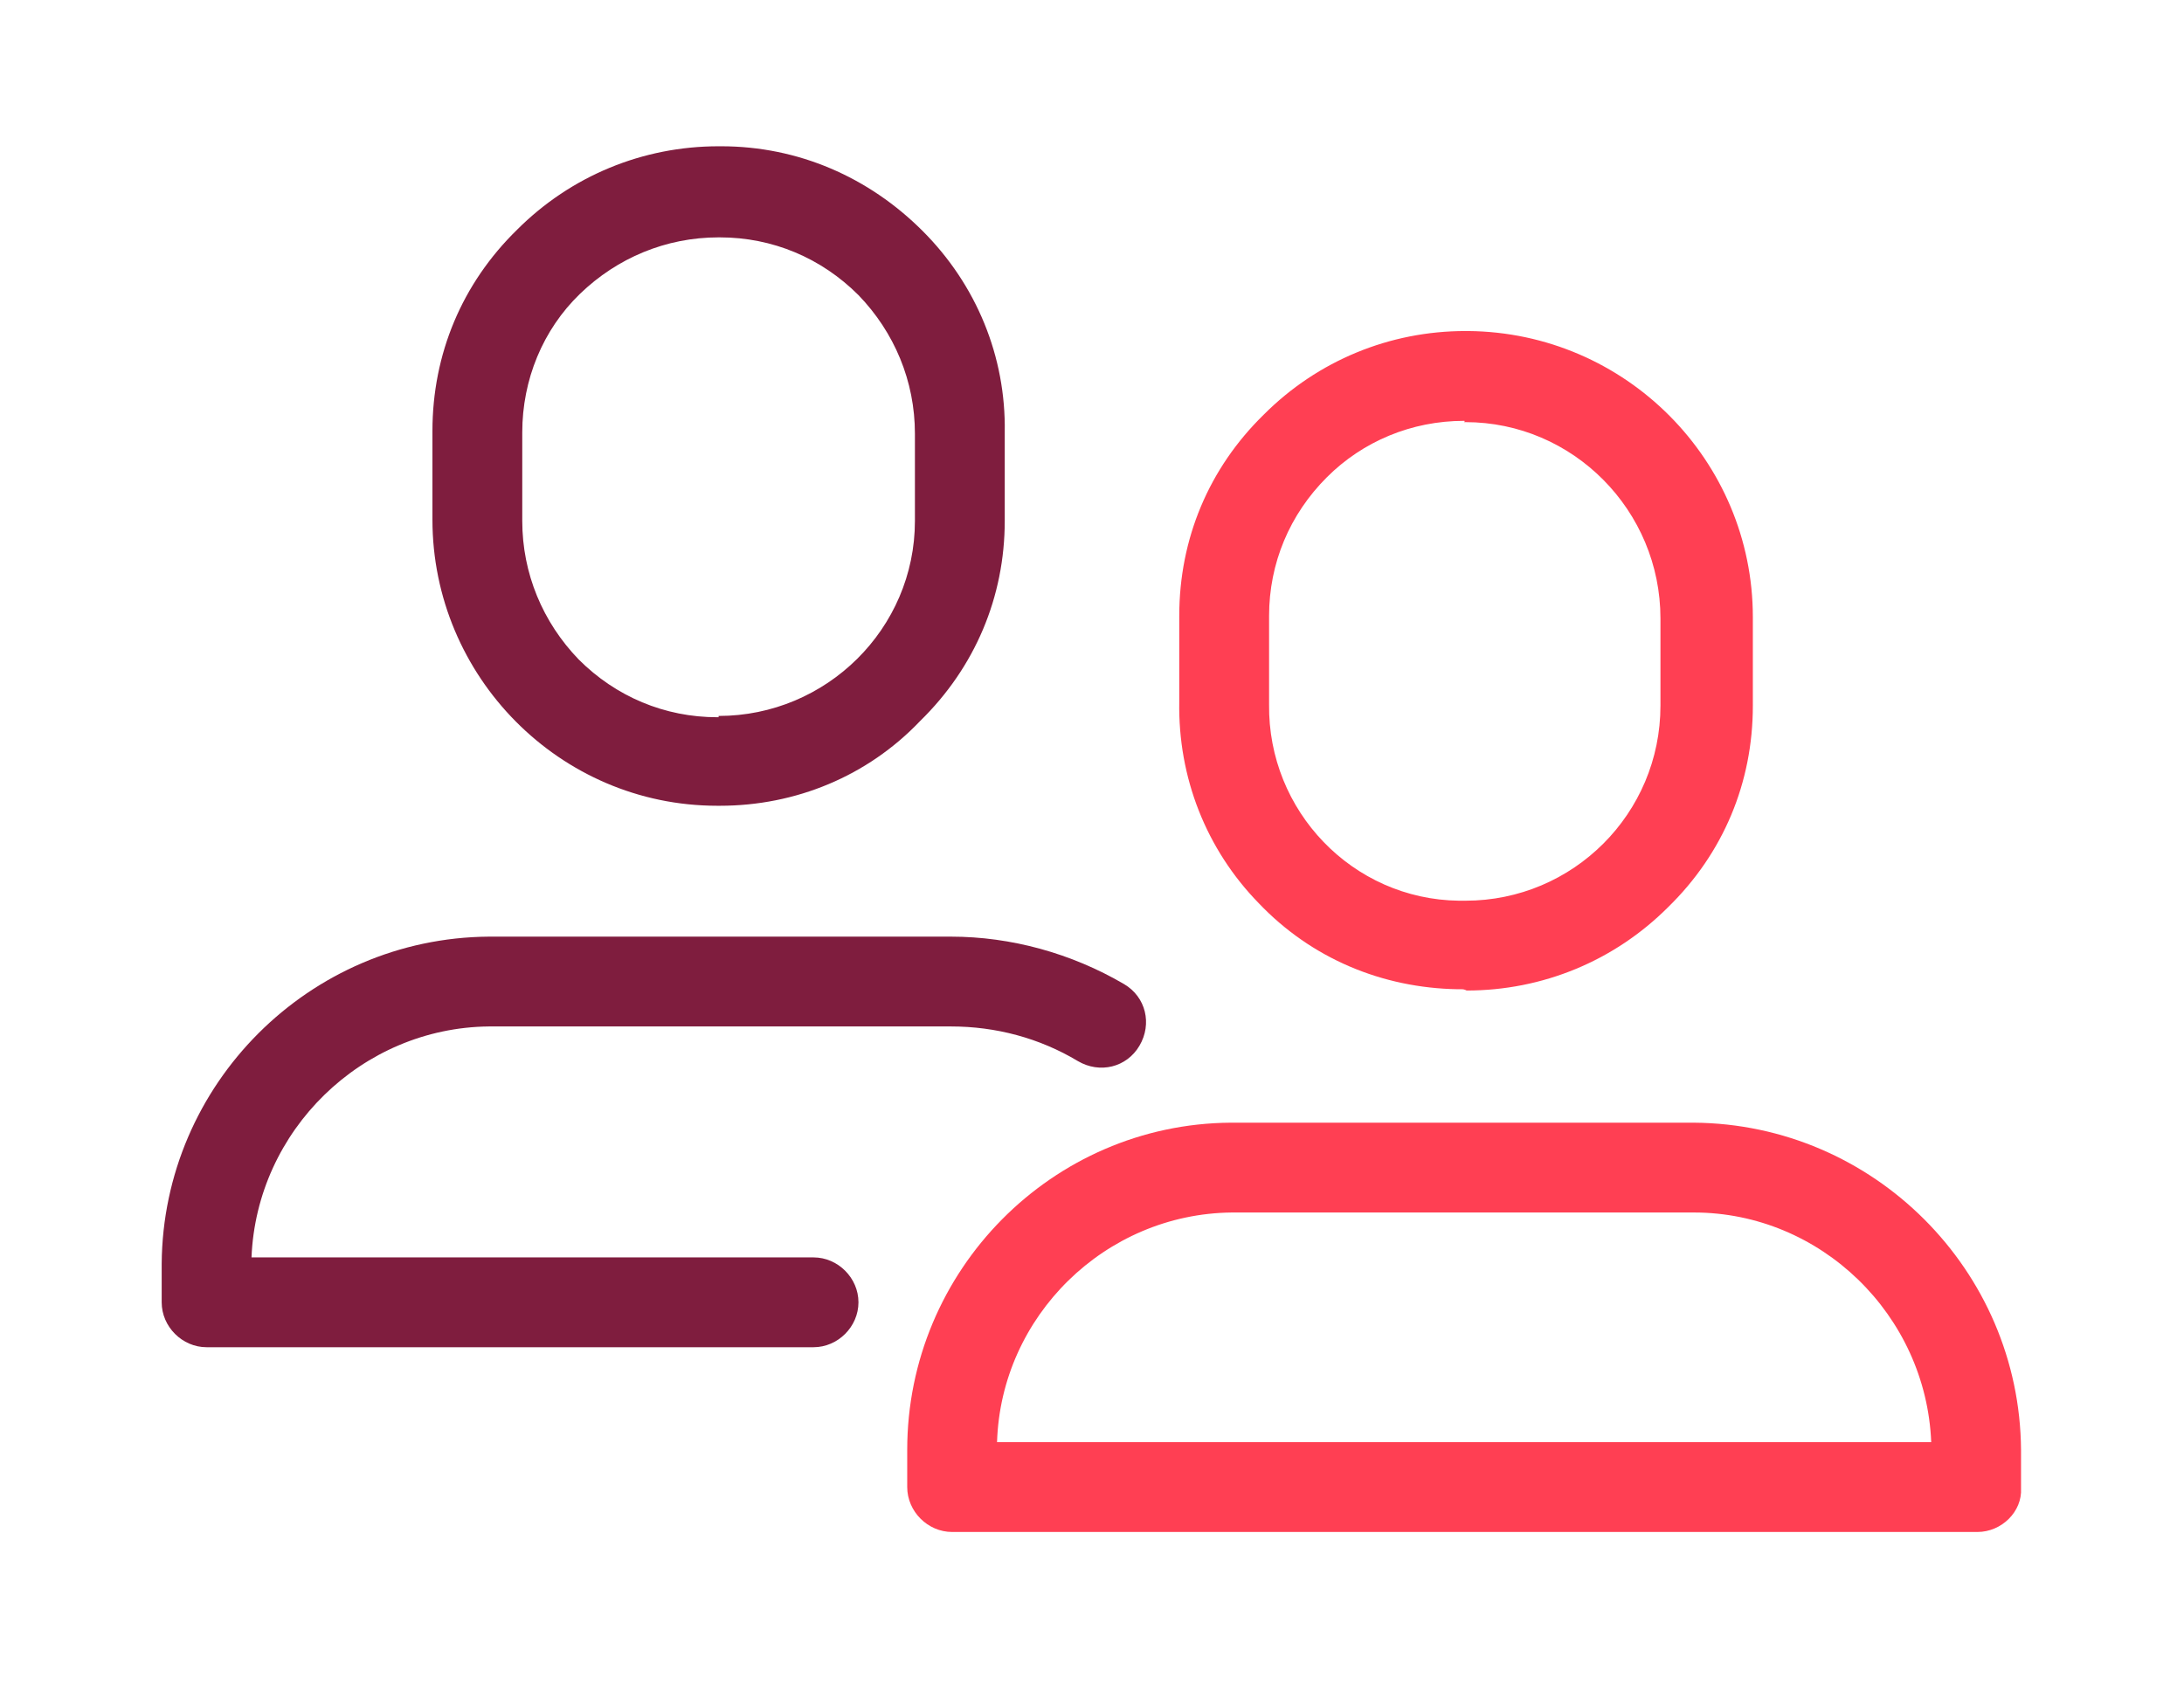
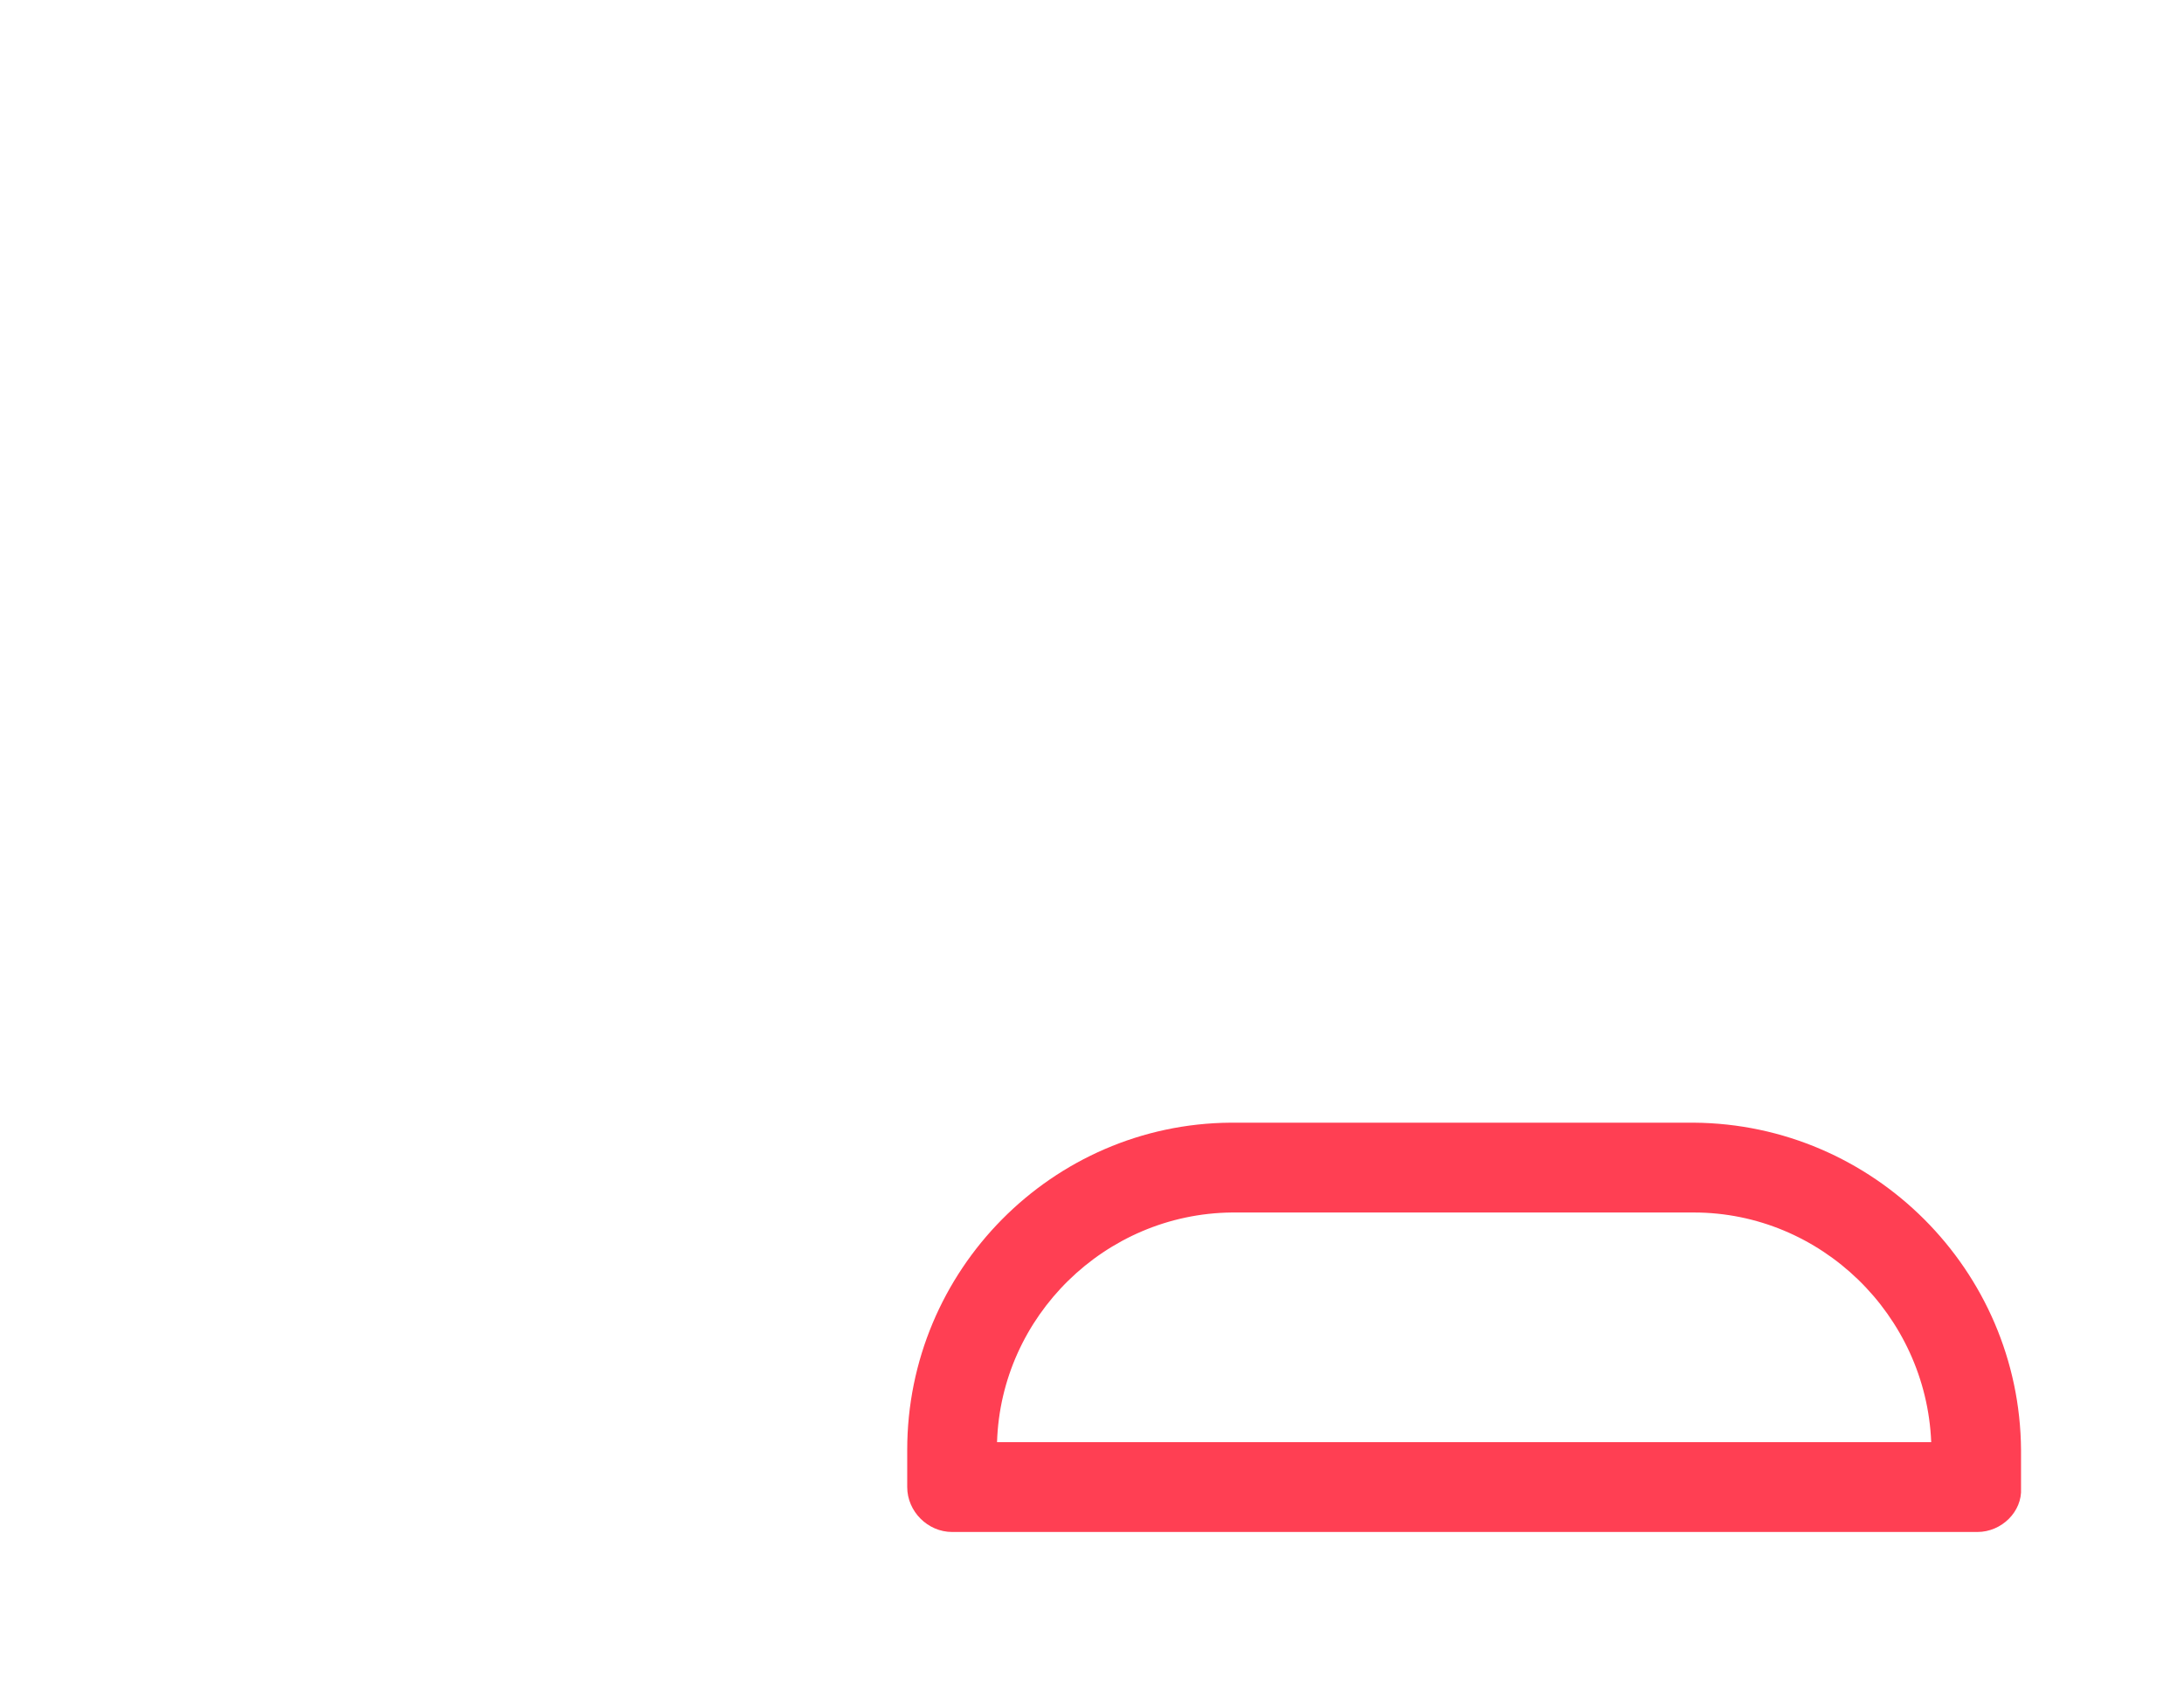
<svg xmlns="http://www.w3.org/2000/svg" version="1.1" id="Layer_1" x="0px" y="0px" viewBox="0 0 170.2 131.3" style="enable-background:new 0 0 170.2 131.3;" xml:space="preserve">
  <style type="text/css">
	.st0{fill:#111127;}
	.st1{fill:#FF3F53;}
	.st2{fill:#7F1D3E;}
	.st3{fill-rule:evenodd;clip-rule:evenodd;fill:#111127;}
	.st4{fill:none;}
</style>
  <g id="schulmeister_icon-05" transform="translate(1 1)">
-     <path class="st1" d="M112.9,76.1c-0.1,0-0.2,0-0.3,0c-5.9-0.1-11.4-2.4-15.5-6.7c-4.1-4.2-6.3-9.8-6.2-15.7V47   c0-6,2.3-11.5,6.6-15.7c4.2-4.2,9.8-6.5,15.7-6.5c0,0,0,0,0.1,0h0.1c12.3,0.1,22.2,10.1,22.2,22.3V54c0,6-2.3,11.5-6.6,15.7   c-4.2,4.2-9.8,6.5-15.7,6.5C113.1,76.1,113,76.1,112.9,76.1z M113.1,31.8c-4.1,0-7.9,1.6-10.7,4.4c-2.9,2.9-4.5,6.7-4.5,10.8v6.9   c-0.1,8.3,6.5,15.2,14.8,15.3h0.4c0,0,0,0,0.1,0c0,0,0,0,0,0c8.4,0,15.2-6.8,15.2-15.2v-6.8c0-8.4-6.8-15.3-15.2-15.3H113.1   C113.2,31.8,113.1,31.8,113.1,31.8z" />
    <path class="st1" d="M153.1,118.4H73.2c-1.9,0-3.5-1.6-3.5-3.5V112C69.7,98,81,86.6,94.9,86.5c0,0,0,0,0,0h36.1   c14,0.1,25.4,11.5,25.5,25.5v3C156.6,116.8,155,118.4,153.1,118.4z M76.7,114.9L76.7,114.9L76.7,114.9z M76.7,111.4h72.8   c-0.4-9.9-8.6-17.9-18.5-17.9H95C85.1,93.6,77,101.6,76.7,111.4z" />
    <g id="Group_503" transform="translate(0 0)">
-       <path class="st2" d="M55.1,61.8C55.1,61.8,55,61.8,55.1,61.8h-0.2c-12.3,0-22.2-10.1-22.2-22.3v-6.9c0-6,2.3-11.5,6.6-15.7    c4.2-4.2,9.8-6.5,15.7-6.5c0,0,0,0,0.1,0h0.1c6,0,11.5,2.4,15.7,6.6c4.2,4.2,6.5,9.8,6.4,15.7v6.7c0,0,0,0.1,0,0.2    c0,5.9-2.3,11.4-6.6,15.6C66.6,59.5,61,61.8,55.1,61.8z M55,54.8C55.1,54.8,55.1,54.8,55,54.8c8.4,0,15.3-6.8,15.3-15.2v-6.8    c0-4.1-1.6-7.9-4.4-10.8c-2.9-2.9-6.7-4.5-10.8-4.5H55c-4.1,0-7.9,1.6-10.8,4.4s-4.5,6.7-4.5,10.8v6.9c0,4.1,1.6,7.9,4.4,10.8    c2.9,2.9,6.7,4.5,10.8,4.5H55z" />
-       <path class="st2" d="M62.4,104H15.1c-1.9,0-3.5-1.6-3.5-3.5v-3c0.1-14,11.5-25.4,25.5-25.5H73c0,0,0,0,0.1,0    c4.7,0,9.4,1.3,13.5,3.7c1.7,1,2.2,3.1,1.2,4.8c-1,1.7-3.1,2.2-4.8,1.2c-3-1.8-6.4-2.7-9.9-2.7c0,0,0,0-0.1,0H37.1    c-9.9,0.1-18.1,8.1-18.5,18h43.8c1.9,0,3.5,1.6,3.5,3.5S64.3,104,62.4,104z" />
-     </g>
+       </g>
  </g>
</svg>